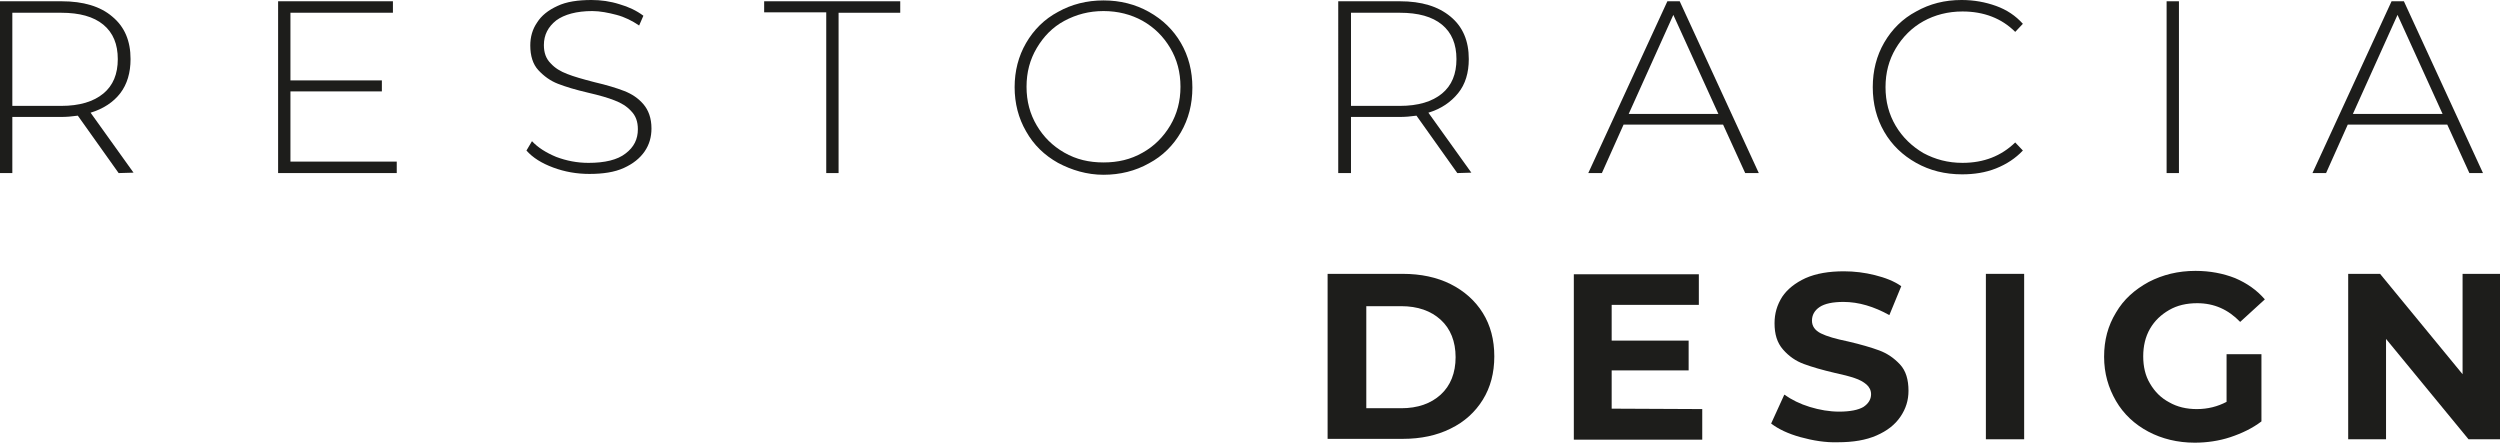
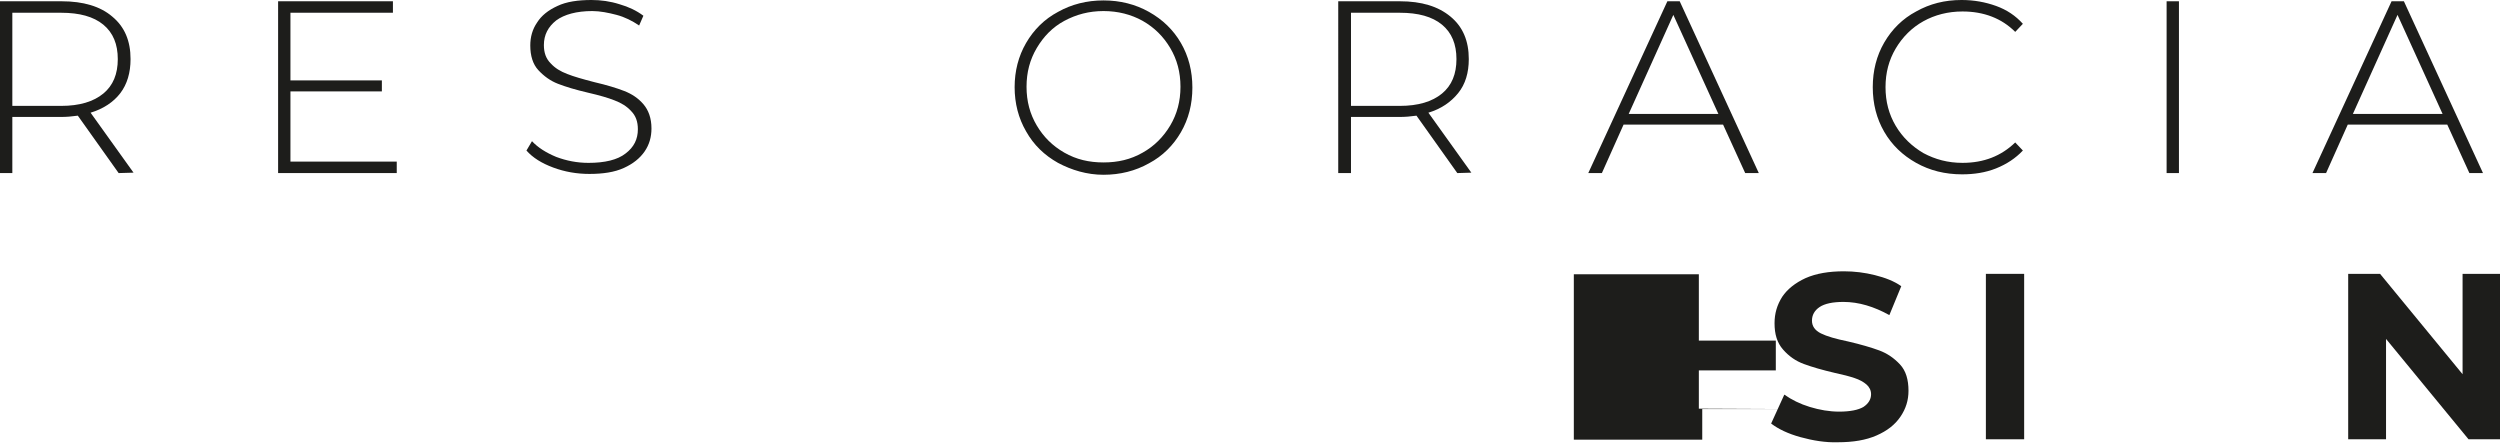
<svg xmlns="http://www.w3.org/2000/svg" id="_Слой_1" data-name=" Слой 1" viewBox="0 0 587.9 104.1">
  <defs>
    <style> .cls-1 { fill: #1d1d1b; stroke-width: 0px; } </style>
  </defs>
  <g>
    <path class="cls-1" d="M27.9,40.7l-9.6-13.5c-1.4.2-2.7.3-3.9.3H2.9v13.2H0V.3h14.5c5.1,0,9.1,1.2,11.9,3.6,2.9,2.4,4.3,5.7,4.3,10,0,3.2-.8,5.9-2.4,8s-4,3.7-7,4.6l10.1,14.1-3.5.1h0ZM14.4,24.9c4.3,0,7.6-1,9.9-2.9,2.3-1.9,3.4-4.6,3.4-8.1s-1.1-6.2-3.4-8.1c-2.3-1.9-5.6-2.8-9.9-2.8H2.9v21.9h11.5Z" />
    <path class="cls-1" d="M93.3,38v2.7h-27.9V.3h27v2.7h-24.1v15.9h21.5v2.6h-21.5v16.5h25Z" />
    <path class="cls-1" d="M130.1,39.4c-2.7-1-4.8-2.3-6.3-4l1.3-2.2c1.4,1.5,3.3,2.7,5.7,3.7,2.4.9,4.9,1.4,7.6,1.4,3.8,0,6.8-.7,8.7-2.2,2-1.5,2.9-3.4,2.9-5.7,0-1.8-.5-3.2-1.6-4.3-1-1.1-2.3-1.9-3.9-2.5-1.5-.6-3.6-1.2-6.2-1.8-3-.7-5.3-1.4-7.1-2.1s-3.3-1.8-4.6-3.2-1.9-3.4-1.9-5.8c0-2,.5-3.8,1.6-5.4,1-1.6,2.6-2.9,4.8-3.9C133.2.4,135.9,0,139.1,0,141.3,0,143.5.3,145.7,1c2.1.6,4,1.5,5.6,2.7l-1,2.3c-1.6-1.1-3.4-2-5.3-2.5s-3.9-.9-5.7-.9c-3.7,0-6.6.8-8.5,2.2-1.9,1.5-2.9,3.4-2.9,5.8,0,1.8.5,3.2,1.6,4.3,1,1.1,2.3,1.9,3.9,2.5,1.5.6,3.6,1.2,6.3,1.9,3,.7,5.3,1.4,7.1,2.1,1.8.7,3.3,1.7,4.5,3.1s1.9,3.3,1.9,5.7c0,2-.5,3.8-1.6,5.4s-2.7,2.9-4.9,3.9-4.9,1.4-8.1,1.4c-3,0-5.8-.5-8.5-1.5h0Z" />
-     <path class="cls-1" d="M194.2,2.9h-14.5V.3h32v2.7h-14.5v37.7h-2.9V2.9h-.1Z" />
    <path class="cls-1" d="M248.8,38.3c-3.2-1.8-5.7-4.2-7.5-7.4-1.8-3.1-2.7-6.6-2.7-10.4s.9-7.3,2.7-10.4c1.8-3.1,4.3-5.6,7.5-7.3,3.2-1.8,6.8-2.7,10.7-2.7s7.5.9,10.7,2.7c3.2,1.8,5.7,4.2,7.5,7.3s2.7,6.6,2.7,10.5-.9,7.4-2.7,10.5-4.3,5.6-7.5,7.3c-3.2,1.8-6.8,2.7-10.7,2.7s-7.5-1.1-10.7-2.8h0ZM268.7,35.9c2.7-1.5,4.9-3.7,6.5-6.4s2.4-5.7,2.4-9.1-.8-6.4-2.4-9.1-3.7-4.8-6.5-6.4c-2.7-1.5-5.8-2.3-9.2-2.3s-6.4.8-9.2,2.3-4.9,3.7-6.5,6.4-2.4,5.7-2.4,9.1.8,6.4,2.4,9.1,3.7,4.8,6.5,6.4,5.8,2.3,9.2,2.3,6.4-.7,9.2-2.3Z" />
    <path class="cls-1" d="M342.7,40.7l-9.6-13.5c-1.4.2-2.7.3-3.9.3h-11.5v13.2h-3V.3h14.5c5.1,0,9,1.2,11.9,3.6s4.3,5.7,4.3,10c0,3.2-.8,5.9-2.5,8s-4,3.7-7,4.6l10.1,14.1-3.3.1h0ZM329.2,24.9c4.3,0,7.6-1,9.9-2.9s3.4-4.6,3.4-8.1-1.1-6.2-3.4-8.1-5.6-2.8-9.9-2.8h-11.5v21.9h11.5Z" />
    <path class="cls-1" d="M405.2,29.3h-23.4l-5.1,11.4h-3.2L392.1.3h2.9l18.6,40.4h-3.2l-5.2-11.4h0ZM404.1,26.8l-10.6-23.3-10.5,23.3h21.1Z" />
    <path class="cls-1" d="M450.6,38.3c-3.2-1.8-5.7-4.2-7.5-7.3s-2.7-6.6-2.7-10.5.9-7.4,2.7-10.5,4.3-5.6,7.5-7.3c3.2-1.8,6.7-2.7,10.7-2.7,2.9,0,5.6.5,8.1,1.4s4.6,2.3,6.3,4.2l-1.8,1.9c-3.2-3.2-7.4-4.8-12.4-4.8-3.4,0-6.5.8-9.2,2.3-2.7,1.5-4.9,3.7-6.5,6.4s-2.4,5.7-2.4,9.1.8,6.4,2.4,9.1c1.6,2.7,3.8,4.8,6.5,6.4,2.8,1.5,5.8,2.3,9.2,2.3,5,0,9.1-1.6,12.4-4.8l1.8,1.9c-1.7,1.8-3.8,3.2-6.3,4.2s-5.2,1.4-8,1.4c-4,0-7.6-.9-10.8-2.7h0Z" />
    <path class="cls-1" d="M509.5.3h2.9v40.4h-2.9V.3Z" />
    <path class="cls-1" d="M575.5,29.3h-23.4l-5.1,11.4h-3.2L562.4.3h2.9l18.6,40.4h-3.2l-5.2-11.4h0ZM574.4,26.8l-10.6-23.3-10.5,23.3h21.1Z" />
  </g>
  <g>
-     <path class="cls-1" d="M312.2,64.4h17.7c4.2,0,8,.8,11.2,2.4s5.8,3.9,7.6,6.8,2.7,6.3,2.7,10.2-.9,7.3-2.7,10.2c-1.8,2.9-4.3,5.2-7.6,6.8-3.2,1.6-7,2.4-11.2,2.4h-17.7v-38.8h0ZM329.5,96c3.9,0,7-1.1,9.3-3.2s3.5-5.1,3.5-8.8-1.2-6.7-3.5-8.8-5.4-3.2-9.3-3.2h-8.2v24h8.2Z" />
-     <path class="cls-1" d="M400.3,96.2v7.2h-30.2v-38.9h29.4v7.2h-20.5v8.4h18.1v7h-18.1v9l21.3.1h0Z" />
+     <path class="cls-1" d="M400.3,96.2v7.2h-30.2v-38.9h29.4v7.2v8.4h18.1v7h-18.1v9l21.3.1h0Z" />
    <path class="cls-1" d="M423.4,102.8c-2.9-.8-5.2-1.9-6.9-3.2l3.1-6.8c1.7,1.2,3.7,2.2,6,2.9s4.6,1.1,6.9,1.1c2.6,0,4.5-.4,5.7-1.1,1.2-.8,1.8-1.8,1.8-3,0-.9-.4-1.7-1.1-2.3-.7-.6-1.6-1.1-2.8-1.5s-2.7-.8-4.6-1.2c-3-.7-5.4-1.4-7.3-2.1-1.9-.7-3.5-1.8-4.9-3.4s-2-3.6-2-6.2c0-2.3.6-4.3,1.8-6.2,1.2-1.8,3.1-3.3,5.5-4.4,2.5-1.1,5.5-1.6,9-1.6,2.5,0,4.9.3,7.3.9,2.4.6,4.5,1.4,6.2,2.6l-2.8,6.8c-3.6-2-7.2-3.1-10.8-3.1-2.5,0-4.4.4-5.6,1.2-1.2.8-1.8,1.9-1.8,3.2s.7,2.3,2.1,3,3.5,1.3,6.4,1.9c3,.7,5.4,1.4,7.3,2.1s3.5,1.8,4.9,3.3,2,3.6,2,6.2c0,2.2-.6,4.2-1.9,6.1s-3.1,3.3-5.6,4.4-5.5,1.6-9.1,1.6c-2.9.1-5.9-.4-8.8-1.2h0Z" />
    <path class="cls-1" d="M467,64.4h9v38.9h-9v-38.9Z" />
-     <path class="cls-1" d="M523.6,83.3h8.2v15.8c-2.1,1.6-4.6,2.8-7.3,3.7s-5.6,1.3-8.4,1.3c-4,0-7.7-.9-10.9-2.6s-5.8-4.1-7.6-7.2-2.8-6.5-2.8-10.4.9-7.3,2.8-10.4c1.8-3.1,4.4-5.4,7.7-7.2,3.3-1.7,6.9-2.6,11-2.6,3.4,0,6.5.6,9.3,1.7,2.8,1.2,5.1,2.8,7,5l-5.8,5.3c-2.8-2.9-6.1-4.4-10.1-4.4-2.5,0-4.7.5-6.6,1.6s-3.4,2.5-4.5,4.4-1.6,4.1-1.6,6.5.5,4.6,1.6,6.4c1.1,1.9,2.6,3.4,4.5,4.4,1.9,1.1,4.1,1.6,6.5,1.6,2.6,0,4.9-.6,7-1.7v-11.2h0Z" />
    <path class="cls-1" d="M587.9,64.4v38.9h-7.4l-19.4-23.6v23.6h-8.9v-38.9h7.5l19.4,23.6v-23.6h8.8Z" />
  </g>
</svg>